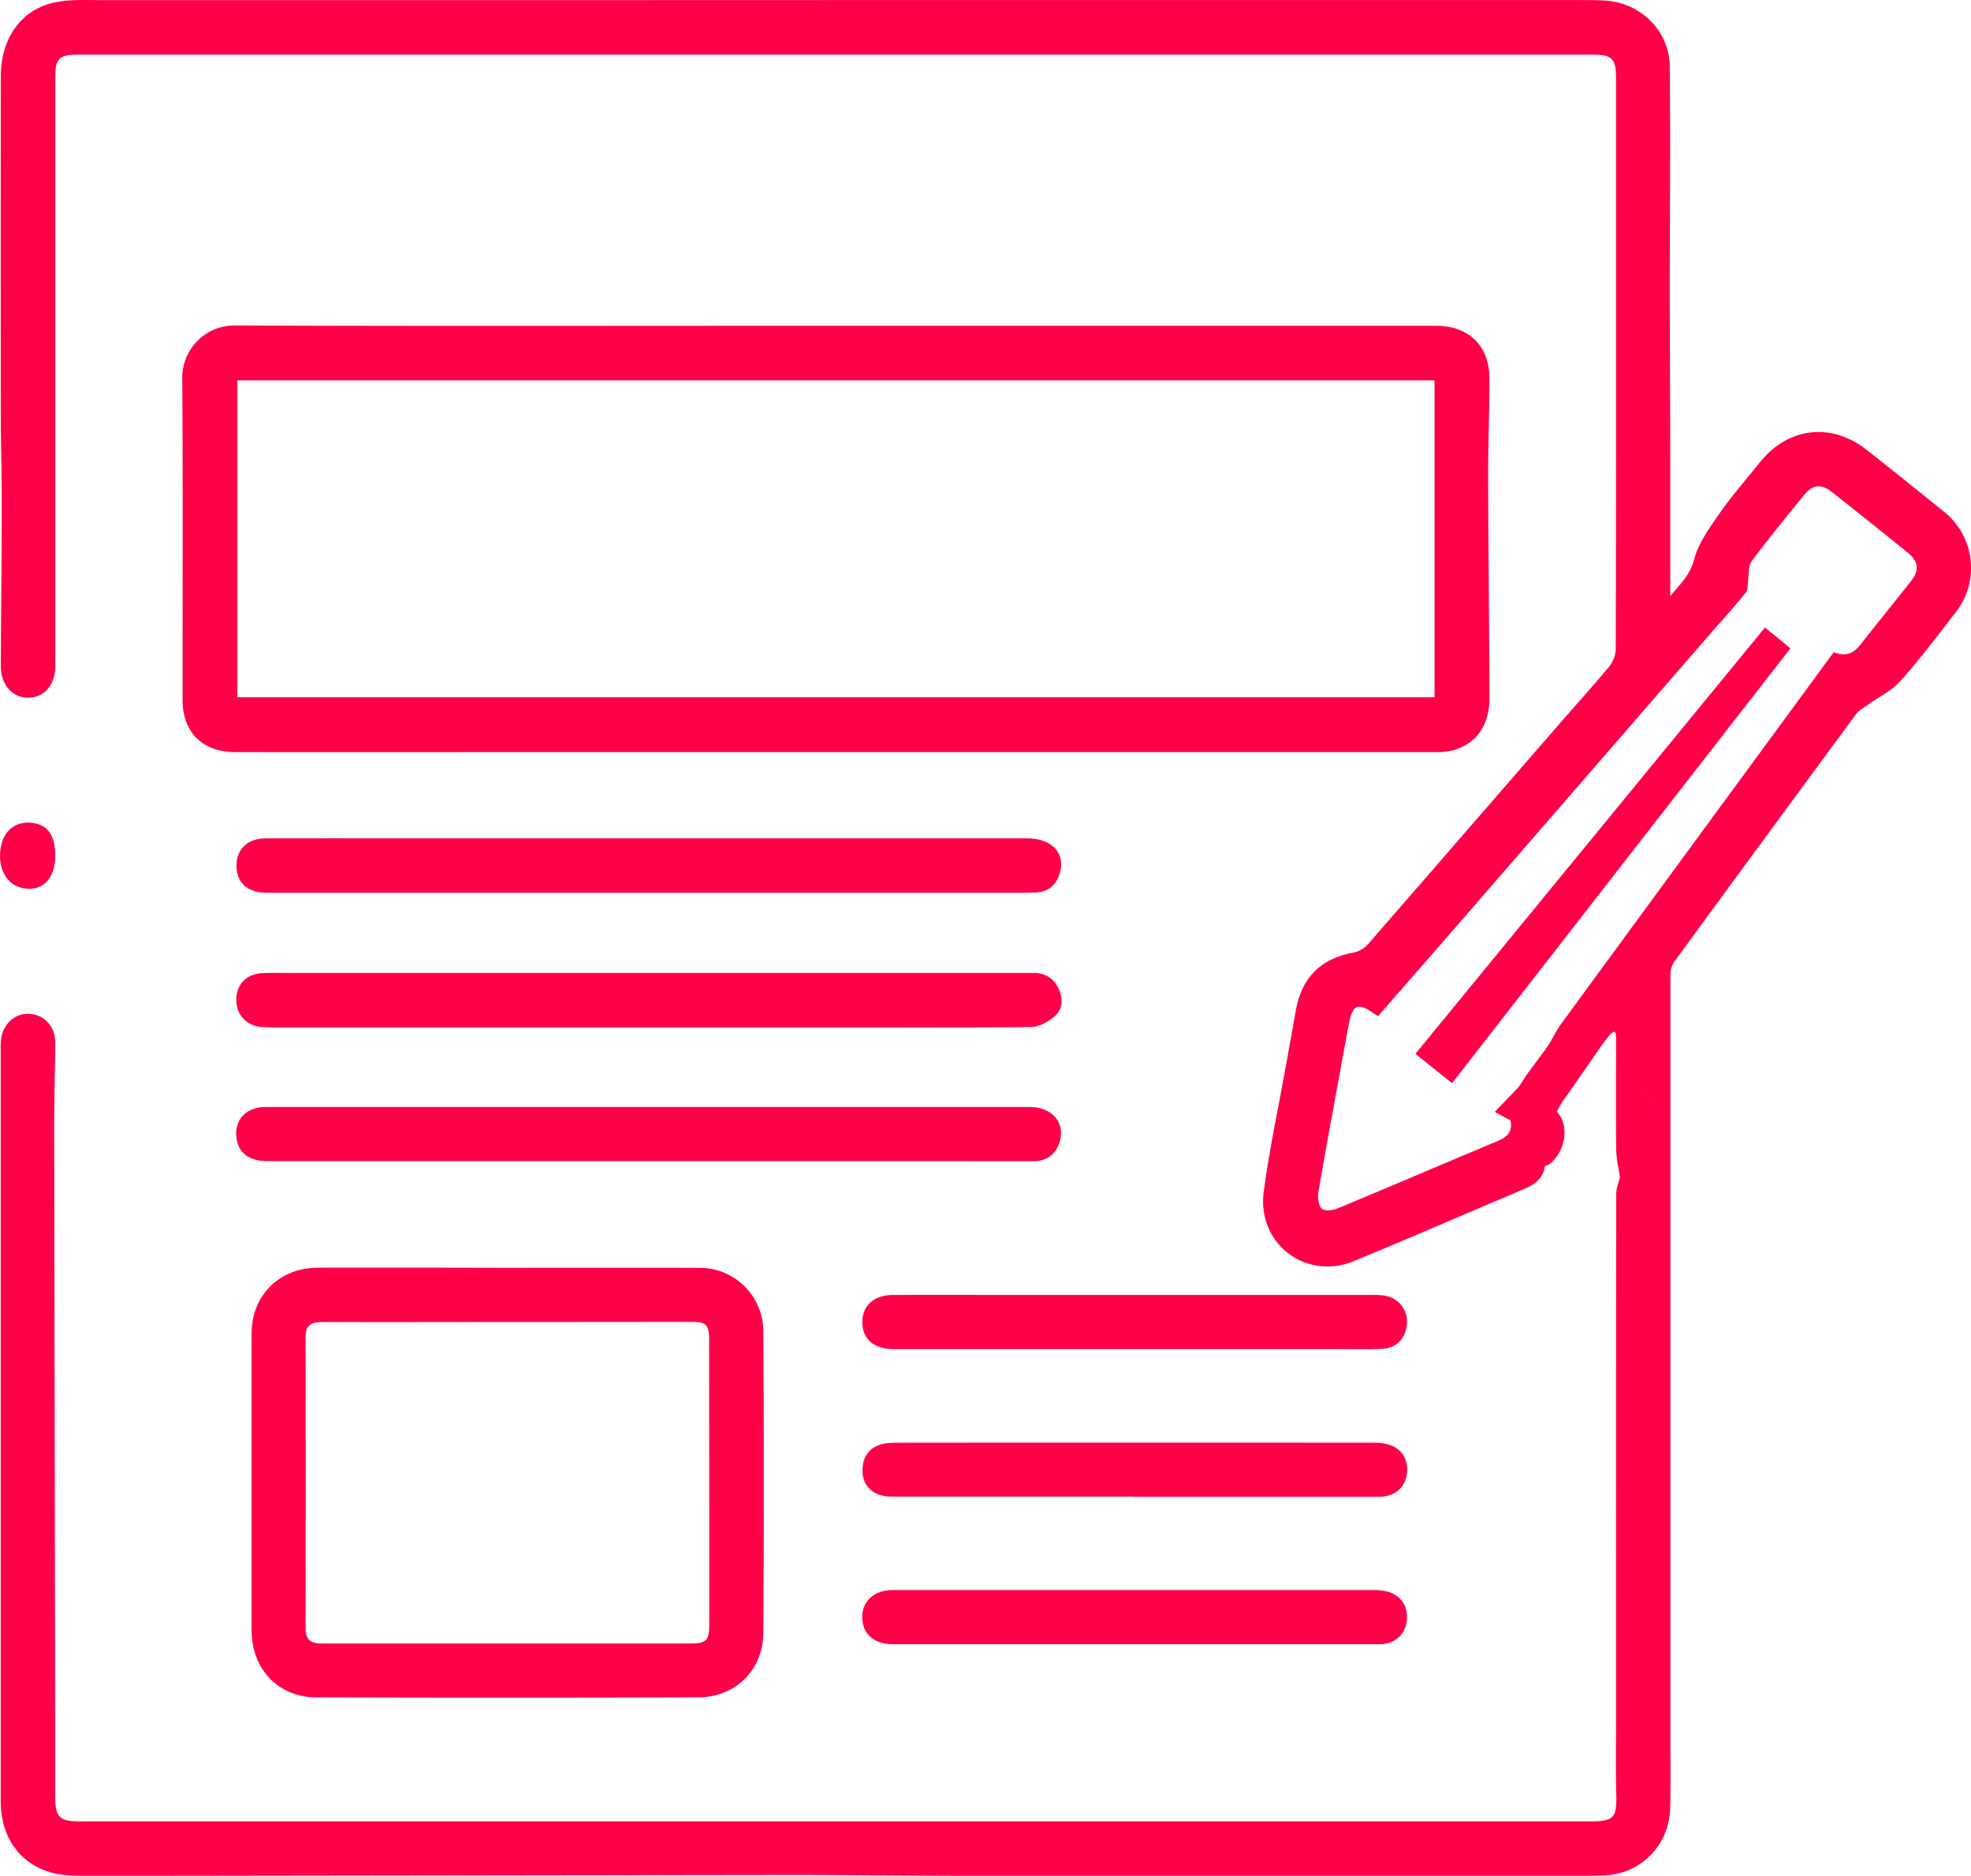
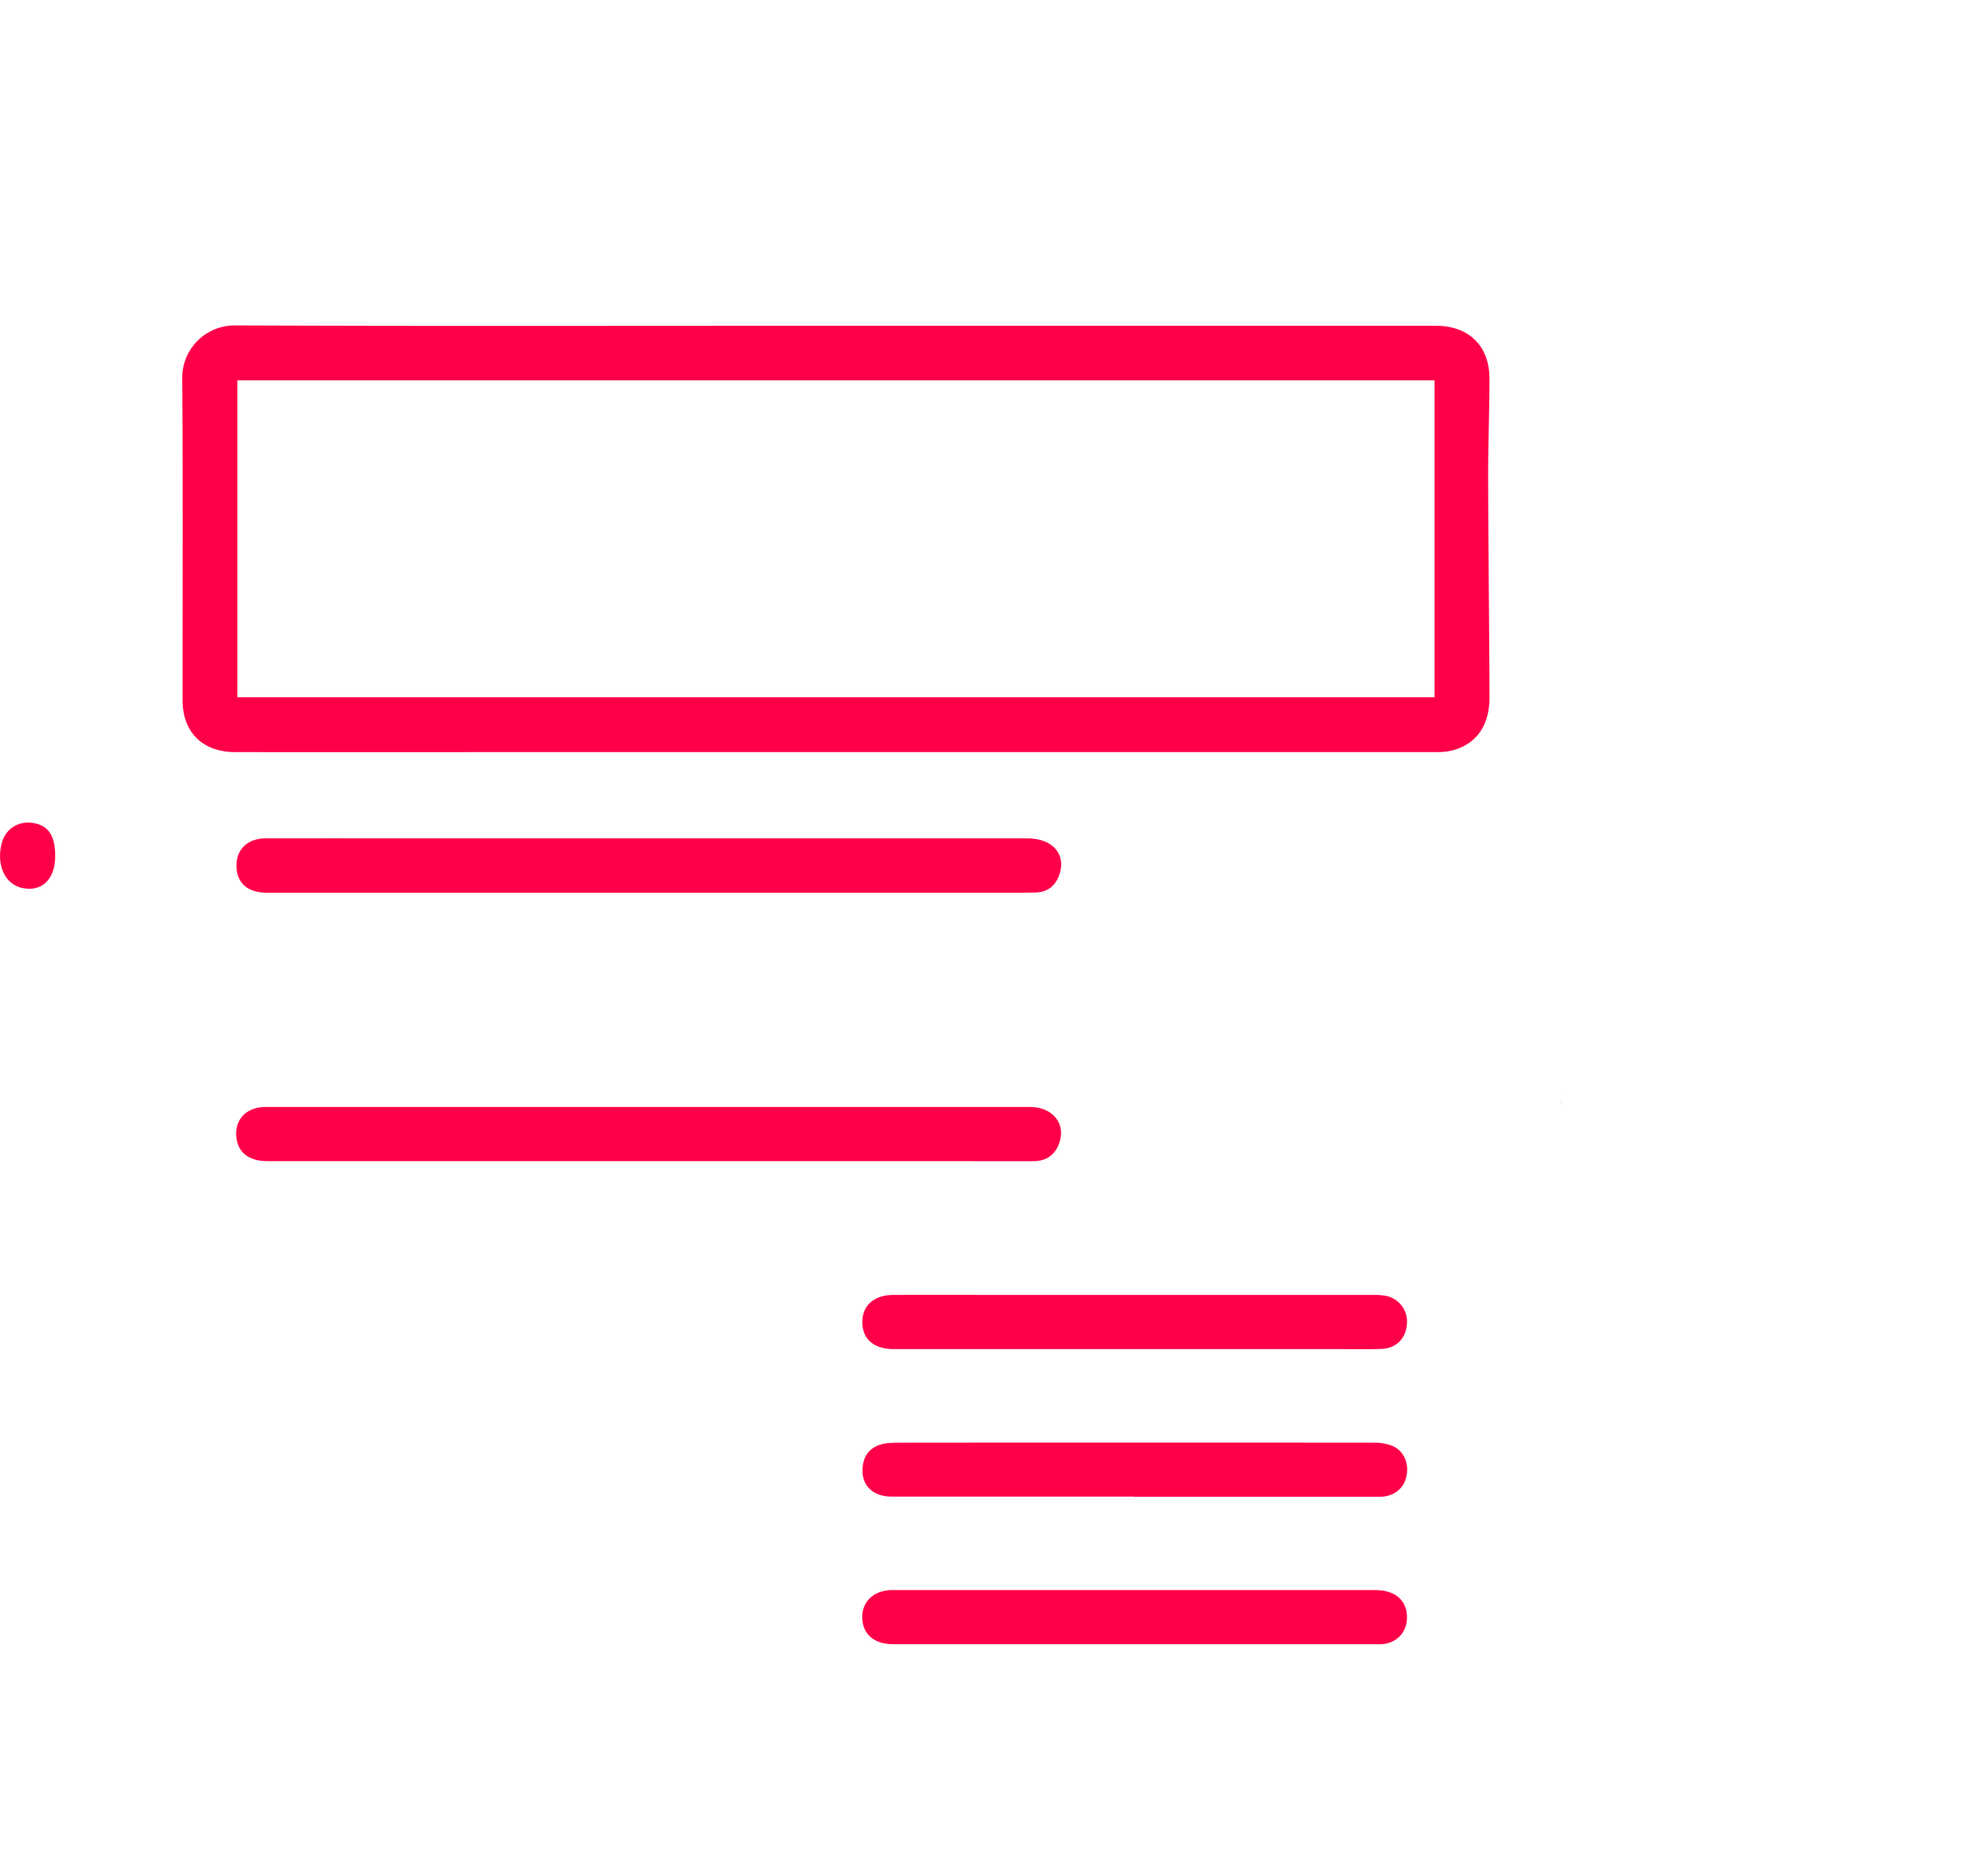
<svg xmlns="http://www.w3.org/2000/svg" viewBox="0 0 800.38 761.56">
  <defs>
    <style>.cls-1{fill:#ff0048;}</style>
  </defs>
  <g id="Layer_2" data-name="Layer 2">
    <g id="Capa_1" data-name="Capa 1">
-       <path class="cls-1" d="M789.38,207.71q-15.52-12.54-31.2-24.94c-14.48-11.47-32.13-9.39-43.65,5.07-5.39,6.78-11.16,13.28-16.1,20.37-4.12,5.92-8.67,12.13-10.48,18.9-1.64,6.15-5.3,9.72-9.69,14.94v-3.54q0-24.49,0-49c0-23.82-.2-47.64-.21-71.47,0-30.33.34-60.66,0-91-.15-14.83-12.2-26.28-27-26.86-2.83-.11-5.66-.15-8.49-.15q-150.22,0-300.45,0Q192.45.09,42.72.07c-6.65,0-13.46-.43-19.93.79C8.86,3.47.33,15.34.32,31q-.06,68.47,0,137c0,12.15.41,24.3.39,36.45,0,22-.31,44-.37,66,0,7.59,4.67,12.81,11.1,12.82s11-5.17,11-12.74V157.51q0-63,0-126c0-7.82,1.55-9.32,9.35-9.32q25.25,0,50.49,0H646.69c8,0,9.55,1.6,9.55,9.67q0,56.22,0,112.44c0,39.83,0,79.66-.13,119.49a12,12,0,0,1-2.79,7c-6.82,8.19-14,16.09-21,24.14q-38.48,44.34-77,88.64a10.85,10.85,0,0,1-5.74,3.17c-13.38,2.5-21,10.17-23.42,23.73-1.46,8.35-3,16.69-4.5,25-2.9,16.21-6.42,32.34-8.51,48.65C510.53,505,530.38,520,549.77,512c23.06-9.5,45.93-19.45,68.9-29.16,3.9-1.64,7.22-3.74,8.45-8.09-.26-.44-.53-.87-.79-1.3h0c.26.43.53.86.79,1.3.07-.41.14-.81.2-1.21h0a5.58,5.58,0,0,0,.64-.44,3.21,3.21,0,0,0-.21-.75h0a3.21,3.21,0,0,1,.21.75,7.54,7.54,0,0,0,.79-.17c7.12-5.11,8.72-16.08,3.42-21.66.61-1.31,1.3-2.18,1.86-3.38,19.66-27.63,22.37-34.21,22.21-25.25,0,14.91-.11,29.49.07,44.08.05,3.8,1,7.58,1.52,11.37l-.07,0c-.51,2.19-1.45,4.39-1.45,6.58q-.12,106.24-.06,212.48c0,10.5-.22,21,.08,31.49.26,9.23-1,10.82-10.22,10.82H306.21l-274,0c-8,0-9.81-1.81-9.82-10.08,0-7.66,0-15.32,0-23Q22.22,582.69,22,459c0-11.82.31-23.65.43-35.47.07-6.62-4.12-11.39-10.32-11.91-5.5-.46-10.55,3.65-11.58,9.59a32.21,32.21,0,0,0-.24,5.48q0,105.73,0,211.48,0,46.49,0,93c0,18,11.46,29.86,29.32,30.32,7.49.19,15,.09,22.47.08q134.48-.18,269-.36c23.95,0,47.9.33,71.85.35q110.51.06,221,0c12.33,0,24.65.18,37-.13,15.32-.39,26.91-12.16,27.3-27.53.23-9.15.1-18.31.09-27.47q0-155.46,0-310.92a9,9,0,0,1,1.54-5q36.84-50.39,73.89-100.62c1.1-1.5,2.94-2.47,4.51-3.59,4.53-3.26,9.86-5.79,13.49-9.85,8-8.92,15.21-18.51,22.52-28A29.21,29.21,0,0,0,789.38,207.71Zm-117,246.52c.05.44.08.89.09,1.32,0-.43,0-.88-.09-1.32-.56-5.34-3.43-11.17-7.31-13.62h0C669,443.06,671.85,448.89,672.41,454.23Zm-11.26,20.91-3,2.79,0,0Zm-47.86-20.35c1.87.56,3,1.28,3.27,2.6-.26-1.32-1.4-2-3.27-2.6Zm1.65-10.4c.2-.35.4-.69.61-1C615.34,443.7,615.14,444,614.94,444.39Zm11.16,27.92-1.53-1h0l1.53,1Zm-1.64-1,1.64,1.81h0Zm2.83,2.16-.09-.07h0Zm11.92-35.65Zm.11,0,0,0h0Zm-11.79-11.62c-2.34,3-4.82,6.55-7.16,9.58h0l-3.63,5.55c-.17.35-.36.7-.56,1,.2-.34.39-.69.56-1L607,451.41l6.35,3.46c1,4.43-1.18,6.7-5.07,8.33-21.61,9.05-43.14,18.28-64.77,27.27-2,.85-5.45,1.38-6.73.29s-1.8-4.55-1.42-6.75c2.93-17.2,6.15-34.35,9.29-51.51,1.05-5.72,2.06-11.45,3.18-17.16,1.46-7.48,3.74-8.37,9.86-4,.53.38,1.1.7,1.93,1.21,10.43-12,20.82-23.84,31.17-35.76q51.23-59,102.42-118c5.24-6,10.62-11.94,15.67-18.12,1-1.17.72-3.33,1-5,.42-2.6,0-5.85,1.36-7.72,6.85-9.2,14.14-18.09,21.4-27,3.47-4.26,6.87-4.63,11.23-1.2q15.51,12.18,30.81,24.61c4.47,3.64,4.81,7.14,1.27,11.64-6.78,8.64-13.75,17.13-20.52,25.77-2.82,3.6-6.14,4.93-10.79,3l-30.39,41.39Q674.11,360.85,634,415.6c-1.85,2.53-3.23,5.39-4.83,8.09h0" />
      <path class="cls-1" d="M583.16,132.27H313.33c-72.64,0-145.28.17-217.92-.15A21.25,21.25,0,0,0,74,153.31c.33,43.64.11,87.29.15,130.94,0,13.08,8.13,21.08,21.29,21.09q52.23.06,104.46,0,191.67,0,383.35,0a25.65,25.65,0,0,0,6.89-.76c9.61-2.73,14.77-10.24,14.72-21.68-.13-30-.48-59.93-.56-89.9,0-13.14.54-26.28.53-39.42S596.43,132.27,583.16,132.27Zm-245.08,12h0a6.82,6.82,0,0,1-1.61-1.64A6.82,6.82,0,0,0,338.08,144.24ZM582.53,283.08H96.4V154.42H582.53Z" />
-       <path class="cls-1" d="M129.12,514.67c-15.67,0-26.95,11.28-26.95,26.68q0,60.26,0,120.49c0,15.72,10.74,27.22,26.33,27.27q77.49.24,155,0c15.09,0,26.4-11.07,26.48-26.17q.36-61.23,0-122.48a25.87,25.87,0,0,0-25.88-25.74q-38.74-.06-77.47,0v0C180.78,514.66,155,514.62,129.12,514.67Zm152,22c5.48,0,6.83,1.28,6.83,6.71q.07,58.25.06,116.5c0,6-1.26,7.34-7.34,7.35q-75.24,0-150.49,0c-4.07,0-6.09-1.79-6.09-6q.08-59.25,0-118.5c0-5.08,2.8-6,7.06-6,25,.07,50,0,75,0S256.11,536.68,281.11,536.69Z" />
      <path class="cls-1" d="M108.23,362.43q77.73,0,155.46,0h143c4.66,0,9.33.07,14-.09,4.88-.17,8-2.83,9.55-7.4,2.74-8.2-2.92-14.57-12.92-14.57l-254.47,0c-18.33,0-36.66-.05-55,0-7.75,0-12.38,5-11.77,12.25C96.57,358.85,100.93,362.43,108.23,362.43Z" />
-       <path class="cls-1" d="M419.78,395l-32.35,0H116.65c-3.33,0-6.67-.06-10,.09-6.35.28-10.41,4.25-10.67,10.25-.26,6.2,3.63,10.87,9.92,11.56a81.59,81.59,0,0,0,9,.23H263.29v0h62.44c31,0,61.91.17,92.87-.16,3.36,0,7.28-2.21,9.89-4.56,3.15-2.85,3.22-7.26,1.31-11.15A10.52,10.52,0,0,0,419.78,395Z" />
      <path class="cls-1" d="M419.58,471.43c5.26,0,8.88-2.48,10.6-7.46,2.7-7.84-2.76-14.54-11.89-14.55q-43.49,0-87,0h-136q-43.75,0-87.5,0c-7.92,0-12.73,5.28-11.77,12.65.78,6,5.18,9.34,12.6,9.34q77.23,0,154.48,0v0h77.93Z" />
      <path class="cls-1" d="M565.34,587a19.25,19.25,0,0,0-7.27-1.28q-96-.09-192,0c-1.67,0-3.34,0-5,.13-7.15.54-11,4.72-10.82,11.67.16,6.12,4.77,10.08,11.76,10.08h98.48v.1h33c22.16,0,44.33,0,66.49,0,5.83,0,10-3.18,11.1-8.15C572.31,594.17,570.11,589,565.34,587Z" />
      <path class="cls-1" d="M558.37,645.55h-113q-41.5,0-83,0c-7.95,0-13,5.26-12.16,12.44.68,6,5.24,9.54,12.45,9.55q48.74,0,97.49,0h97.49c1.17,0,2.34.05,3.5,0,6.45-.51,10.61-5.35,10.18-11.79S566.18,645.56,558.37,645.55Z" />
      <path class="cls-1" d="M562.13,526a28.36,28.36,0,0,0-5-.26H415.7c-17.67,0-35.33-.07-53,0-8.05,0-12.84,4.64-12.51,11.67.3,6.51,4.88,10.3,12.7,10.31q48.74,0,97.47,0h82c6.16,0,12.33.14,18.48-.07s10-4.18,10.47-10A10.66,10.66,0,0,0,562.13,526Z" />
      <path class="cls-1" d="M8.63,360.42c8.12,2,13.76-3.26,13.79-12.83,0-7.8-2.44-11.94-7.84-13.24-6.53-1.57-12.23,1.73-13.89,8C-1.57,350.93,1.89,358.77,8.63,360.42Z" />
      <path class="cls-1" d="M634.79,444.11l-.36-.31a.72.72,0,0,0,.08.22C634.55,444.08,634.7,444.08,634.79,444.11Z" />
      <path class="cls-1" d="M634.31,447.44l-.41.07h0c.05.11.1.23.14.34Z" />
-       <path class="cls-1" d="M574.76,427.85l14.89,11.94L727.06,263.21l-10.36-8.43Z" />
    </g>
  </g>
</svg>